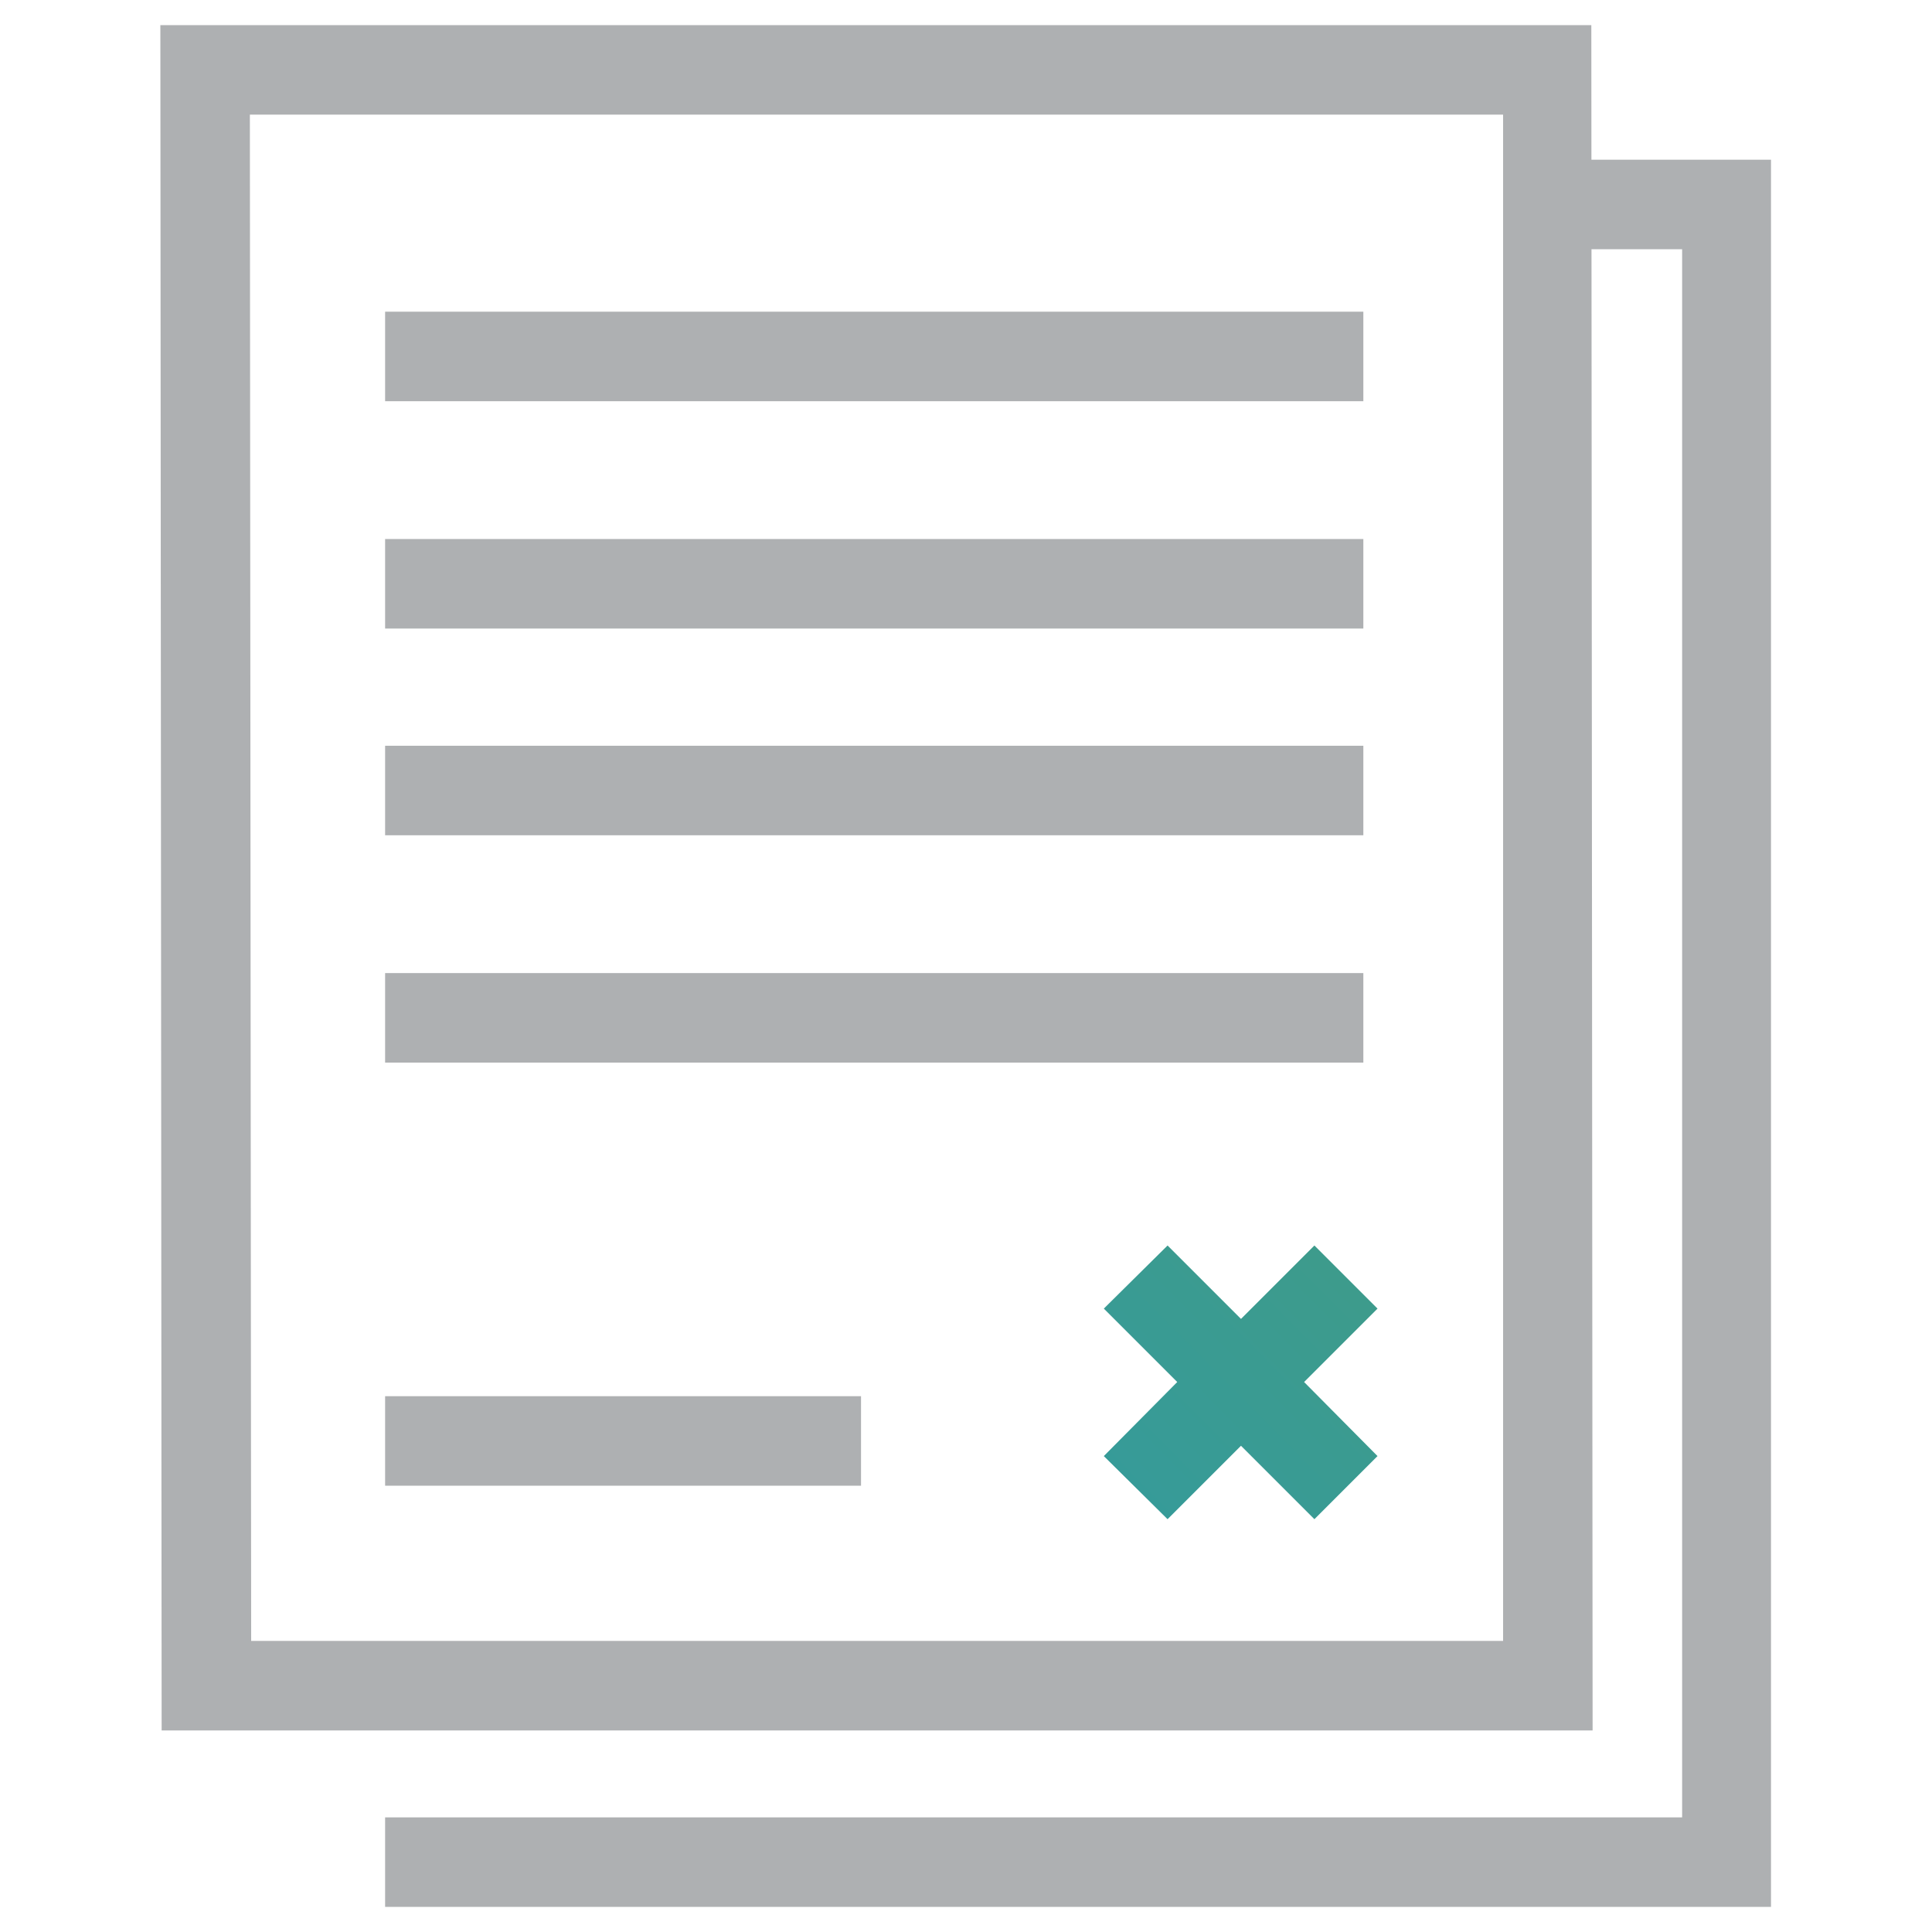
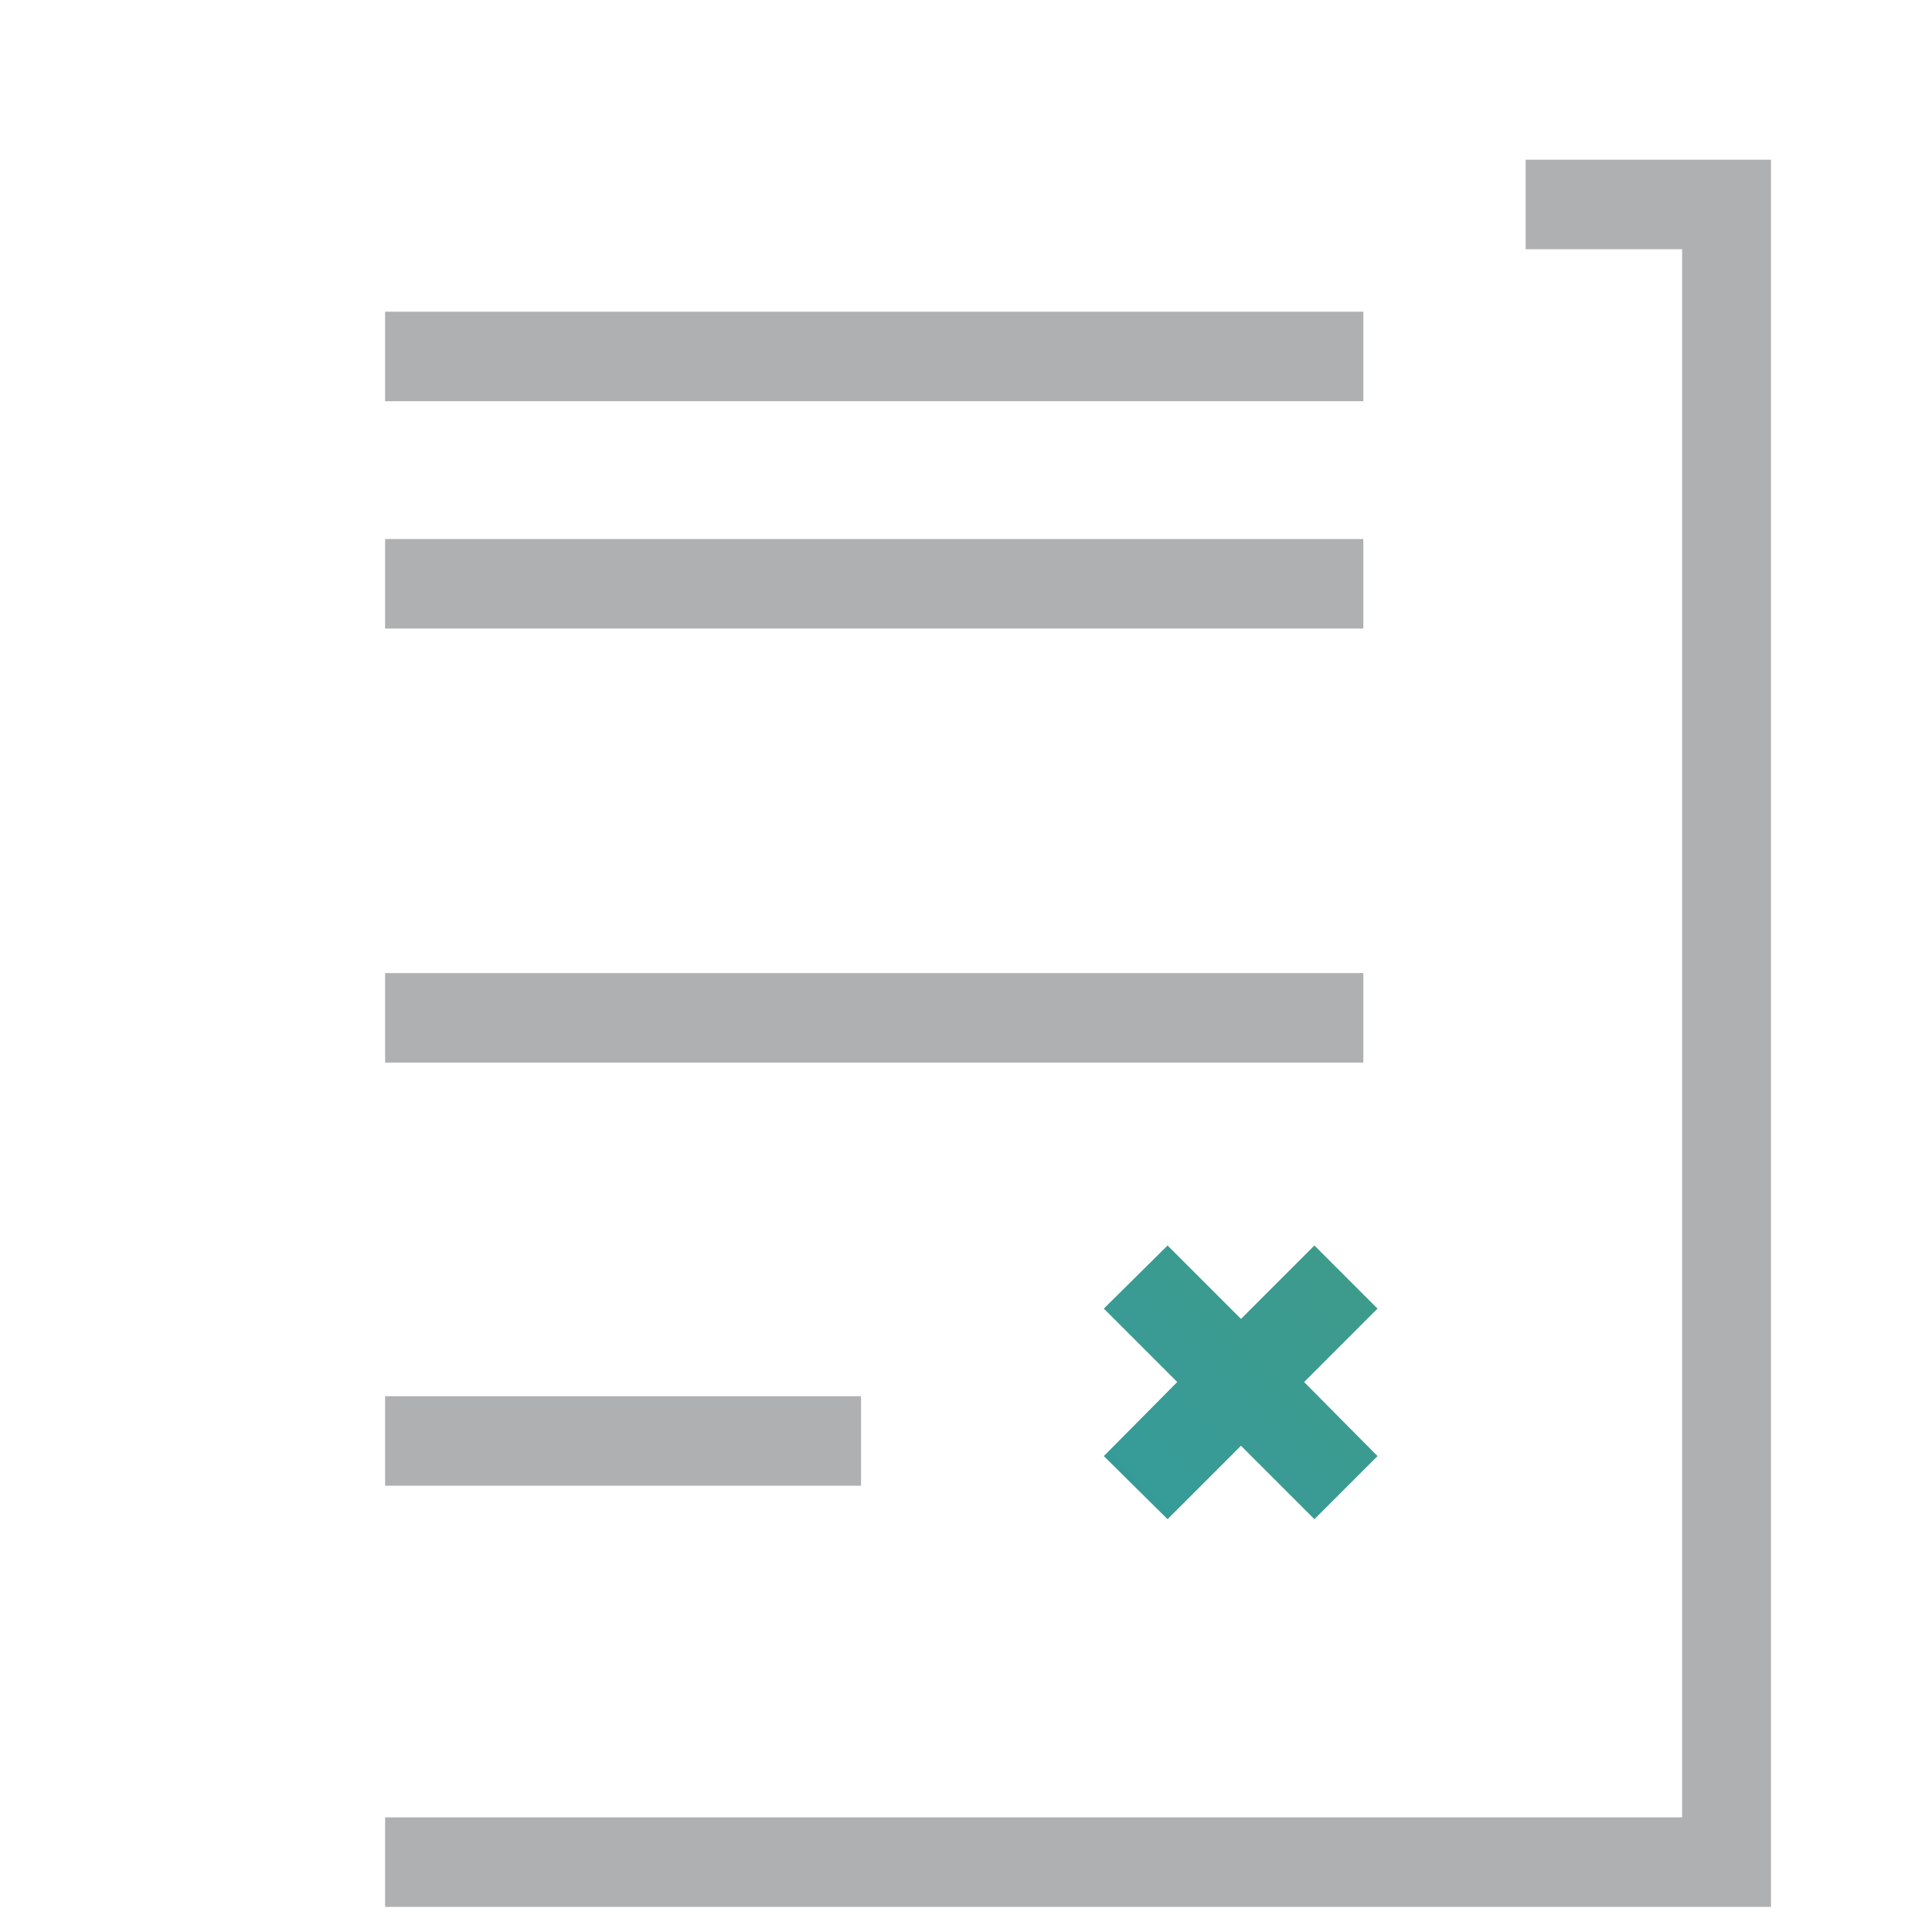
<svg xmlns="http://www.w3.org/2000/svg" xmlns:xlink="http://www.w3.org/1999/xlink" data-name="Layer 1" viewBox="0 0 30 30">
  <g id="How-icon-contract-nav">
    <defs>
      <linearGradient id="How-icon-Brand_-_001" x1="-5.7" y1="32.78" x2="33.96" y2="-6.55" gradientUnits="userSpaceOnUse">
        <stop offset="0" stop-color="#149dd8" />
        <stop offset="1" stop-color="#669940" />
      </linearGradient>
      <linearGradient id="How-icon-Brand_-_001-2" x1="1.44" y1="39.99" x2="41.11" y2="0.66" xlink:href="#How-icon-Brand_-_001" />
      <linearGradient id="How-icon-Brand_-_001-3" x1="-9.77" y1="28.68" x2="29.9" y2="-10.65" xlink:href="#How-icon-Brand_-_001" />
      <linearGradient id="How-icon-Brand_-_001-4" x1="-8" y1="30.46" x2="31.66" y2="-8.87" xlink:href="#How-icon-Brand_-_001" />
      <linearGradient id="How-icon-Brand_-_001-5" x1="-6.4" y1="32.08" x2="33.27" y2="-7.25" xlink:href="#How-icon-Brand_-_001" />
      <linearGradient id="How-icon-Brand_-_001-6" x1="-4.63" y1="33.86" x2="35.03" y2="-5.47" xlink:href="#How-icon-Brand_-_001" />
      <linearGradient id="How-icon-Brand_-_001-7" x1="-3.28" y1="35.23" x2="36.38" y2="-4.11" xlink:href="#How-icon-Brand_-_001" />
      <linearGradient id="How-icon-Brand_-_001-8" x1="1.02" y1="39.56" x2="40.68" y2="0.23" xlink:href="#How-icon-Brand_-_001" />
    </defs>
-     <path d="M24.73,26.87H2.51L2.49.39H24.71ZM3.9,25.48H23.34V1.78H3.88Z" style="fill:#AEB0B2" />
    <polygon points="27.5 29.61 5.98 29.61 5.98 28.22 26.12 28.22 26.12 3.87 23.69 3.87 23.69 2.48 27.5 2.48 27.5 29.61" style="fill:#AEB0B2" />
    <rect x="5.98" y="4.84" width="15.19" height="1.39" style="fill:#AEB0B2" />
    <rect x="5.98" y="8.37" width="15.19" height="1.39" style="fill:#AEB0B2" />
-     <rect x="5.98" y="11.58" width="15.19" height="1.39" style="fill:#AEB0B2" />
    <rect x="5.98" y="15.11" width="15.19" height="1.39" style="fill:#AEB0B2" />
    <rect x="5.98" y="21.68" width="7.39" height="1.39" style="fill:#AEB0B2" />
    <polygon points="21.39 20.32 20.41 19.34 19.27 20.48 18.13 19.34 17.14 20.32 18.28 21.46 17.14 22.61 18.13 23.59 19.27 22.45 20.41 23.59 21.39 22.61 20.25 21.46 21.39 20.32" style="fill:url(#How-icon-Brand_-_001-8)" />
  </g>
</svg>